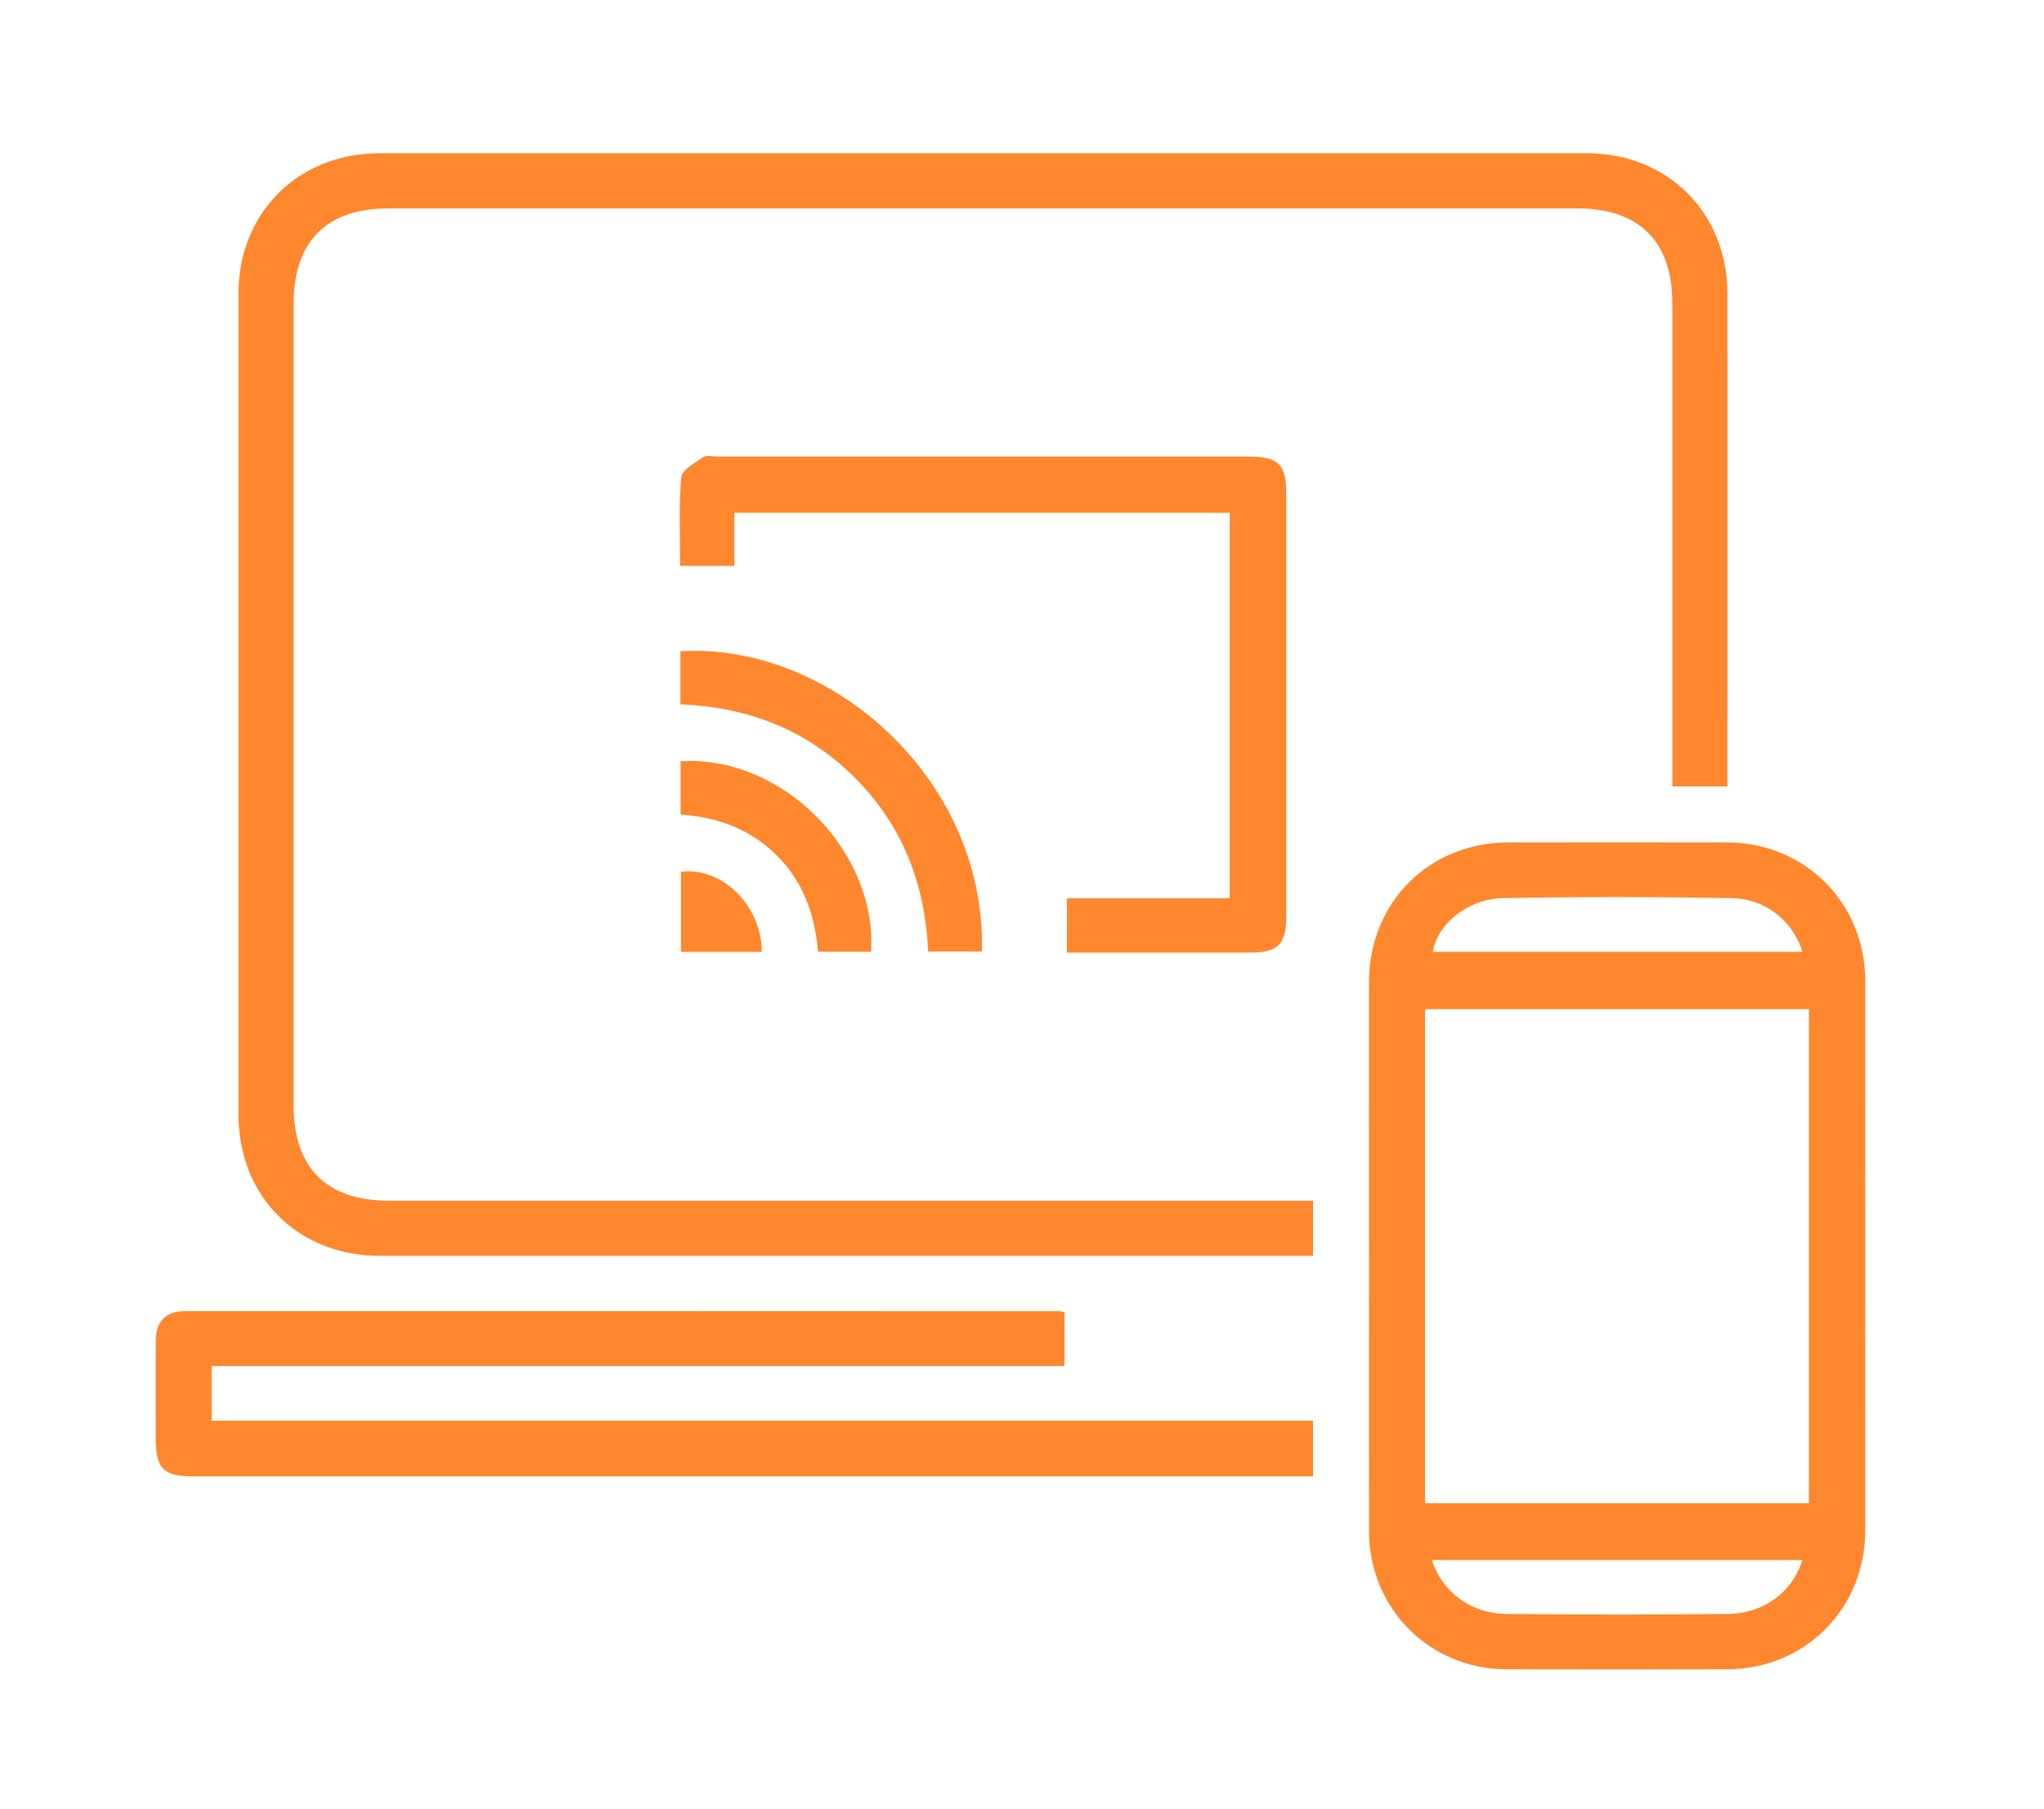
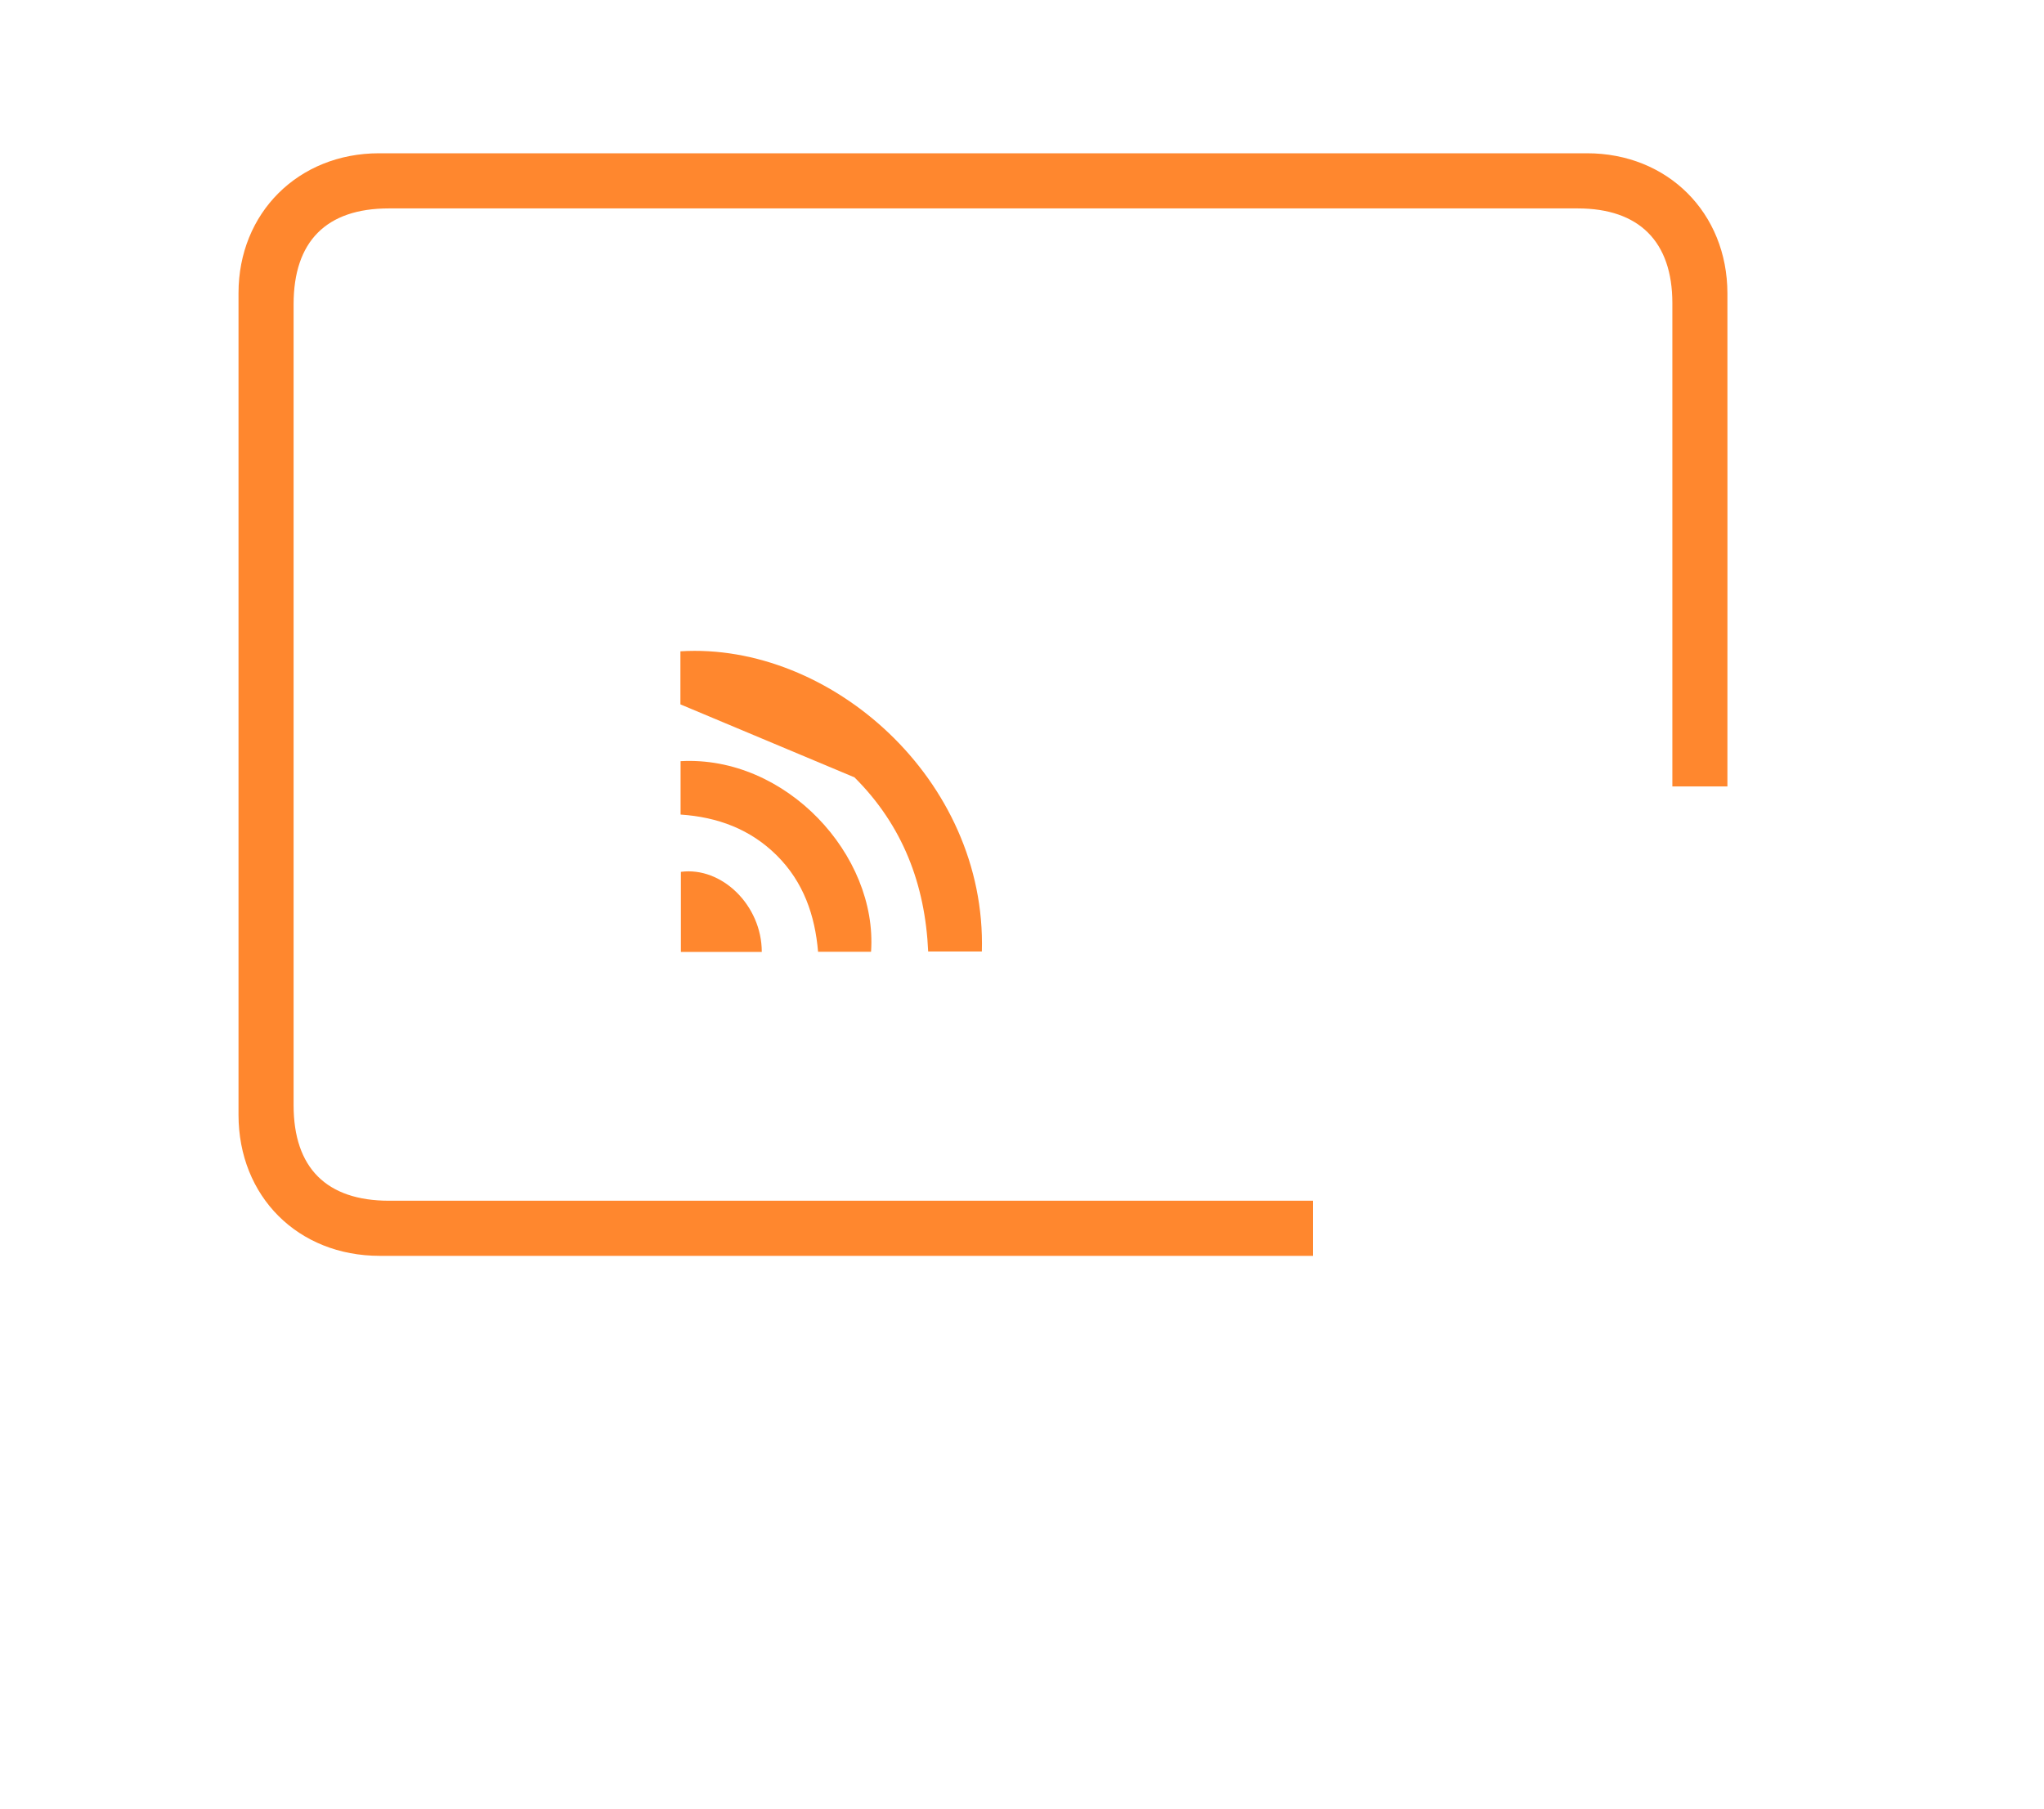
<svg xmlns="http://www.w3.org/2000/svg" width="61" height="54" viewBox="0 0 61 54" fill="none">
  <g clip-path="url(#clip0_1972_339)">
    <path d="M51.553 23.474H49.909V22.88C49.909 18.269 49.909 13.659 49.909 9.048C49.909 7.213 48.918 6.221 47.086 6.221C35.259 6.221 23.43 6.221 11.603 6.221C9.739 6.221 8.762 7.204 8.762 9.081C8.762 17.05 8.762 25.02 8.762 32.989C8.762 34.86 9.743 35.841 11.613 35.841C20.595 35.841 29.577 35.841 38.56 35.841H39.186V37.486H38.641C29.538 37.486 20.437 37.486 11.334 37.486C8.893 37.486 7.119 35.715 7.118 33.276C7.116 25.101 7.116 16.925 7.118 8.75C7.118 6.353 8.905 4.576 11.313 4.575C23.33 4.574 35.345 4.574 47.362 4.575C49.769 4.575 51.55 6.354 51.552 8.757C51.555 13.487 51.552 18.218 51.552 22.948C51.552 23.116 51.552 23.283 51.552 23.473L51.553 23.474Z" fill="#FF872E" />
-     <path d="M40.856 37.435C40.856 34.727 40.853 32.019 40.856 29.313C40.858 26.942 42.643 25.15 45.009 25.146C47.185 25.142 49.362 25.142 51.538 25.146C53.87 25.152 55.664 26.949 55.665 29.287C55.669 34.753 55.669 40.22 55.665 45.686C55.664 48.023 53.867 49.822 51.538 49.828C49.344 49.833 47.151 49.833 44.958 49.828C42.664 49.822 40.861 48.013 40.857 45.712C40.852 42.953 40.857 40.195 40.857 37.435H40.856ZM53.985 44.87V30.122H42.528V44.87H53.985ZM53.789 28.41C53.511 27.5 52.703 26.826 51.68 26.809C49.404 26.769 47.127 26.767 44.851 26.809C43.798 26.826 42.879 27.603 42.765 28.412H53.789V28.41ZM53.789 46.567H42.732C43.039 47.519 43.895 48.164 44.955 48.175C47.163 48.197 49.37 48.199 51.578 48.175C52.642 48.164 53.504 47.506 53.789 46.567Z" fill="#FF872E" />
-     <path d="M39.185 42.405V44.069H38.611C27.675 44.069 16.738 44.069 5.803 44.069C4.872 44.069 4.649 43.849 4.648 42.93C4.648 41.953 4.641 40.977 4.65 40C4.656 39.443 4.955 39.137 5.51 39.137C14.217 39.134 22.926 39.137 31.633 39.14C31.666 39.14 31.698 39.154 31.768 39.17V40.776H6.317V42.408H39.185V42.405Z" fill="#FF872E" />
-     <path d="M21.916 15.307V16.892H20.299C20.299 16.008 20.254 15.122 20.331 14.245C20.35 14.024 20.743 13.816 20.993 13.643C21.087 13.579 21.26 13.628 21.397 13.628C26.693 13.628 31.989 13.628 37.285 13.628C38.145 13.628 38.387 13.866 38.387 14.718C38.387 18.933 38.387 23.149 38.387 27.364C38.387 28.184 38.135 28.436 37.319 28.436C35.505 28.436 33.69 28.436 31.841 28.436V26.811H36.701V15.307H21.916Z" fill="#FF872E" />
-     <path d="M20.306 21.025V19.441C24.766 19.163 29.449 23.256 29.302 28.402H27.7C27.611 26.396 26.938 24.635 25.501 23.204C24.076 21.785 22.333 21.106 20.306 21.025Z" fill="#FF872E" />
+     <path d="M20.306 21.025V19.441C24.766 19.163 29.449 23.256 29.302 28.402H27.7C27.611 26.396 26.938 24.635 25.501 23.204Z" fill="#FF872E" />
    <path d="M25.995 28.41H24.414C24.323 27.326 23.981 26.329 23.182 25.534C22.392 24.749 21.418 24.389 20.311 24.314V22.72C23.454 22.547 26.197 25.523 25.995 28.41Z" fill="#FF872E" />
    <path d="M22.734 28.415H20.32V26.024C21.536 25.862 22.735 27.021 22.734 28.415Z" fill="#FF872E" />
  </g>
  <defs>
    <clipPath id="clip0_1972_339">
      <rect width="51.024" height="45.256" fill="white" transform="translate(4.645 4.575)" />
    </clipPath>
  </defs>
</svg>